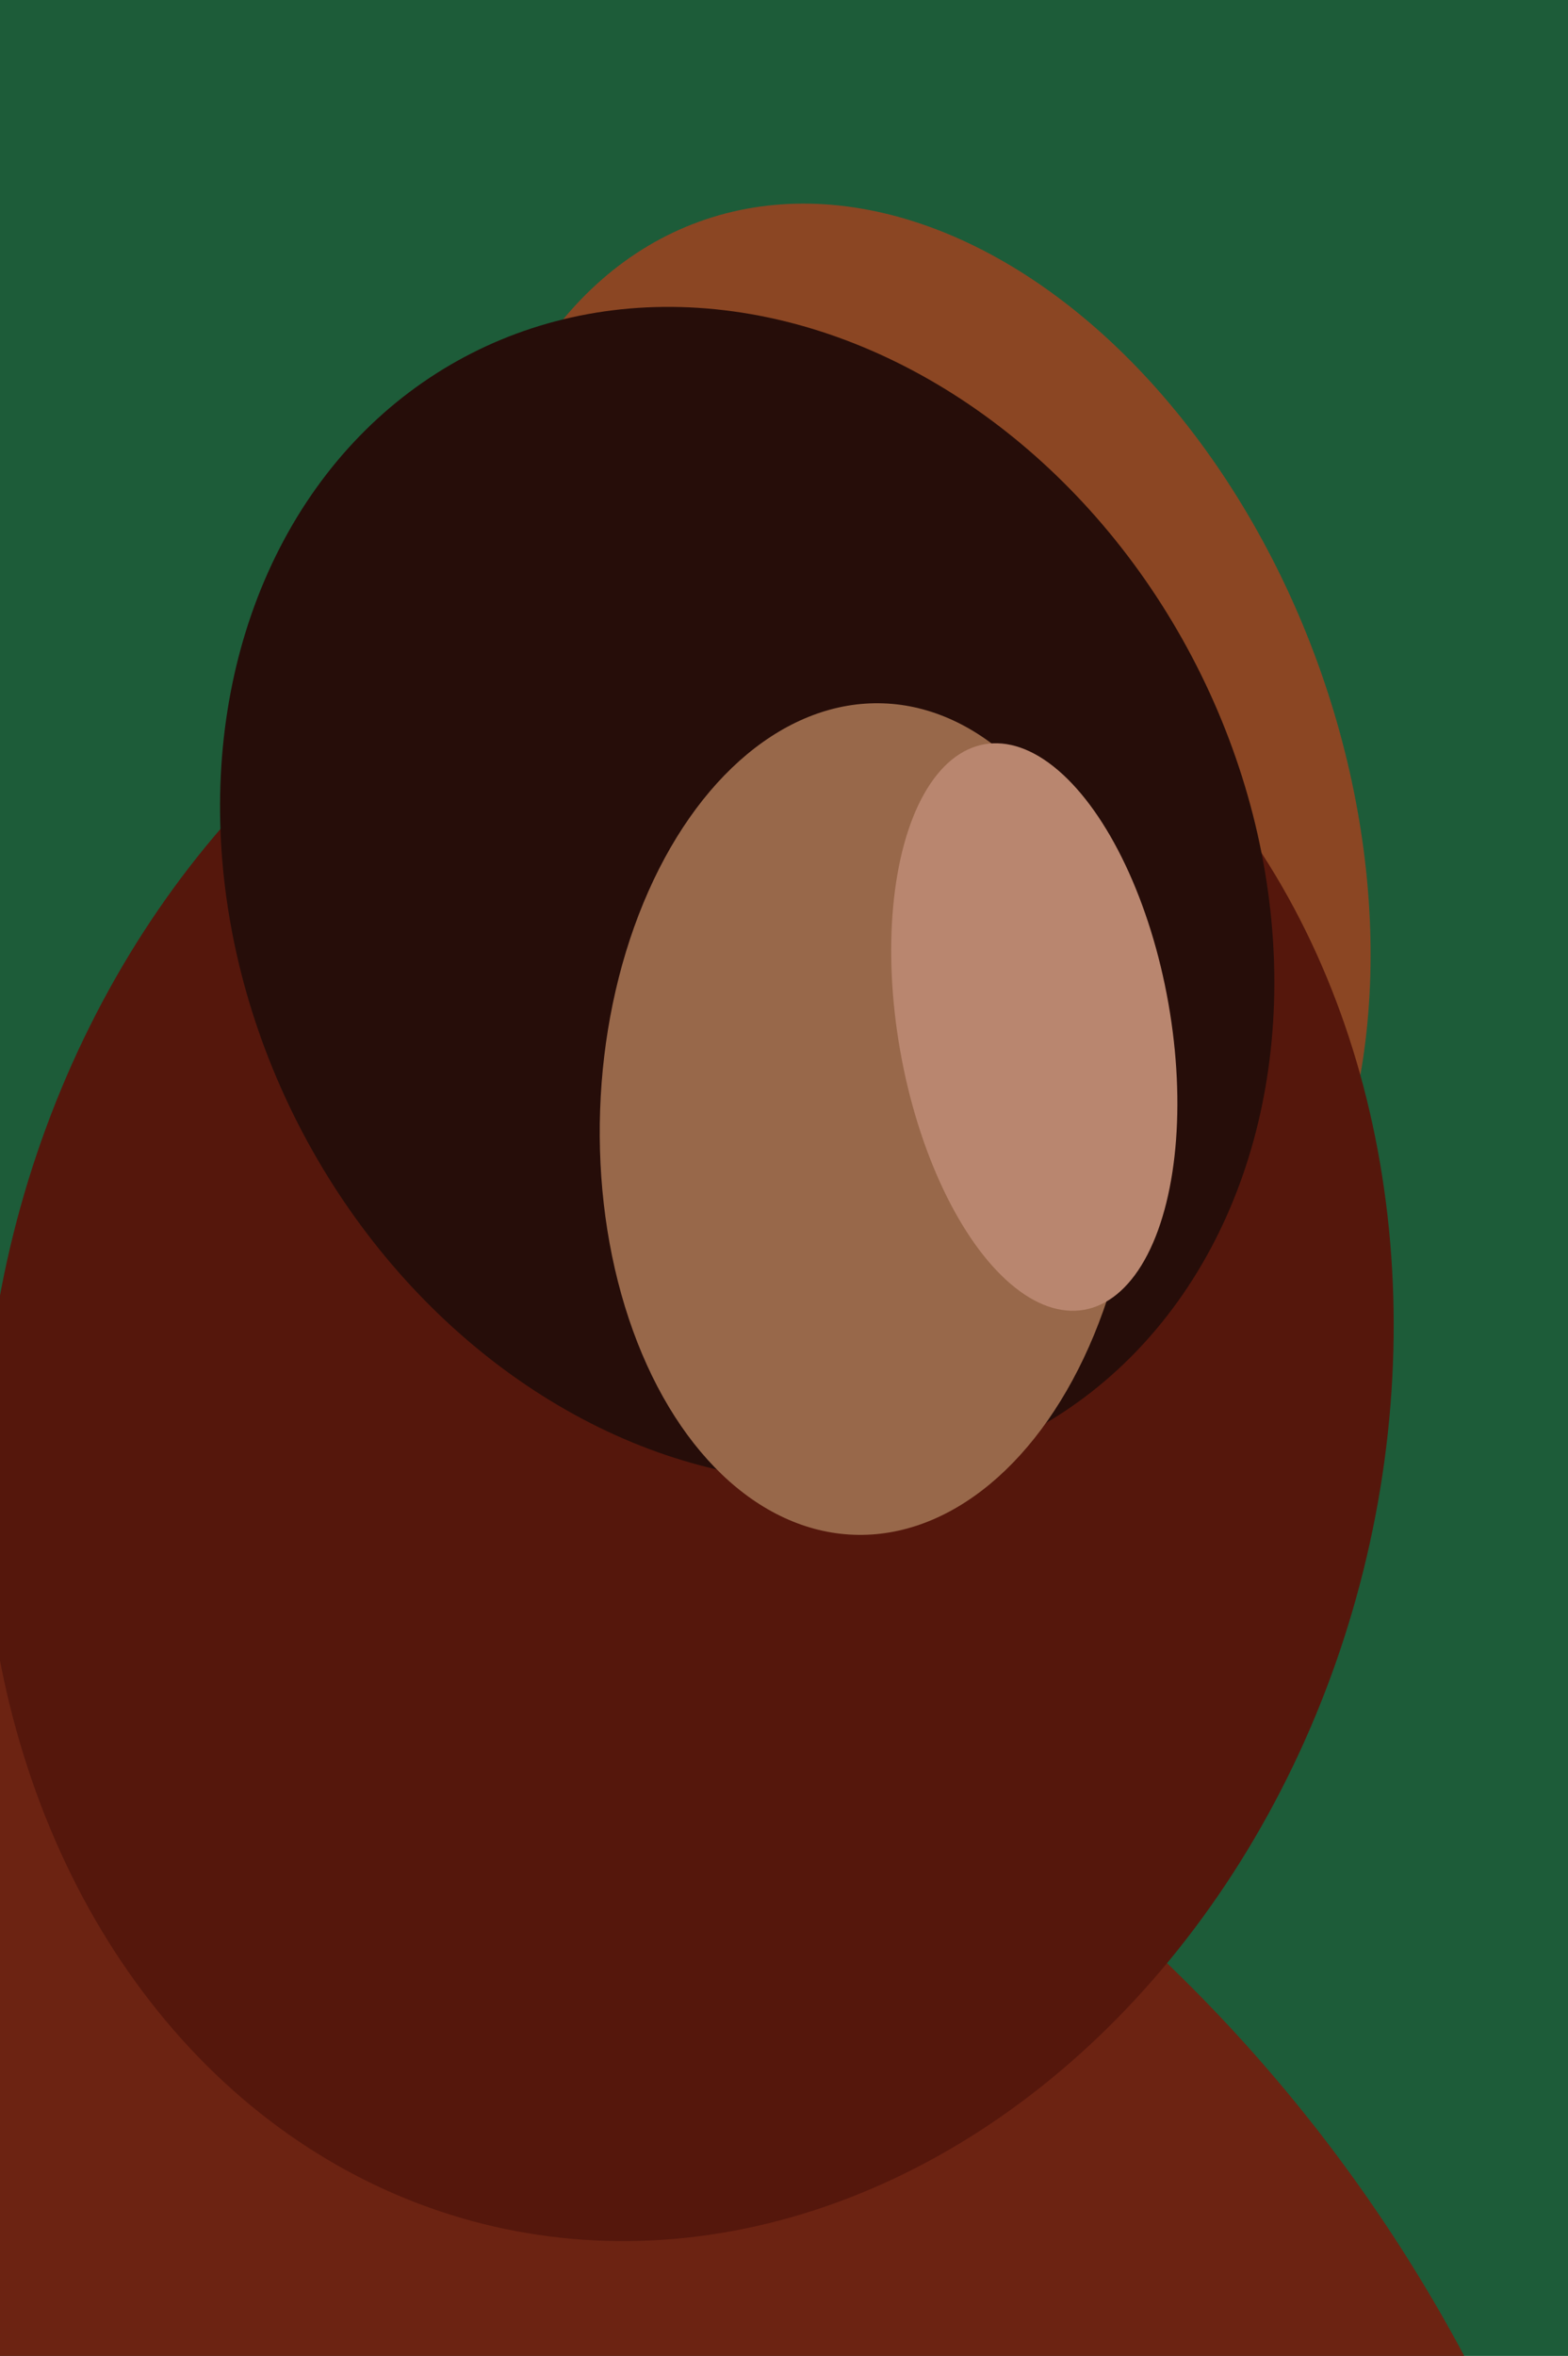
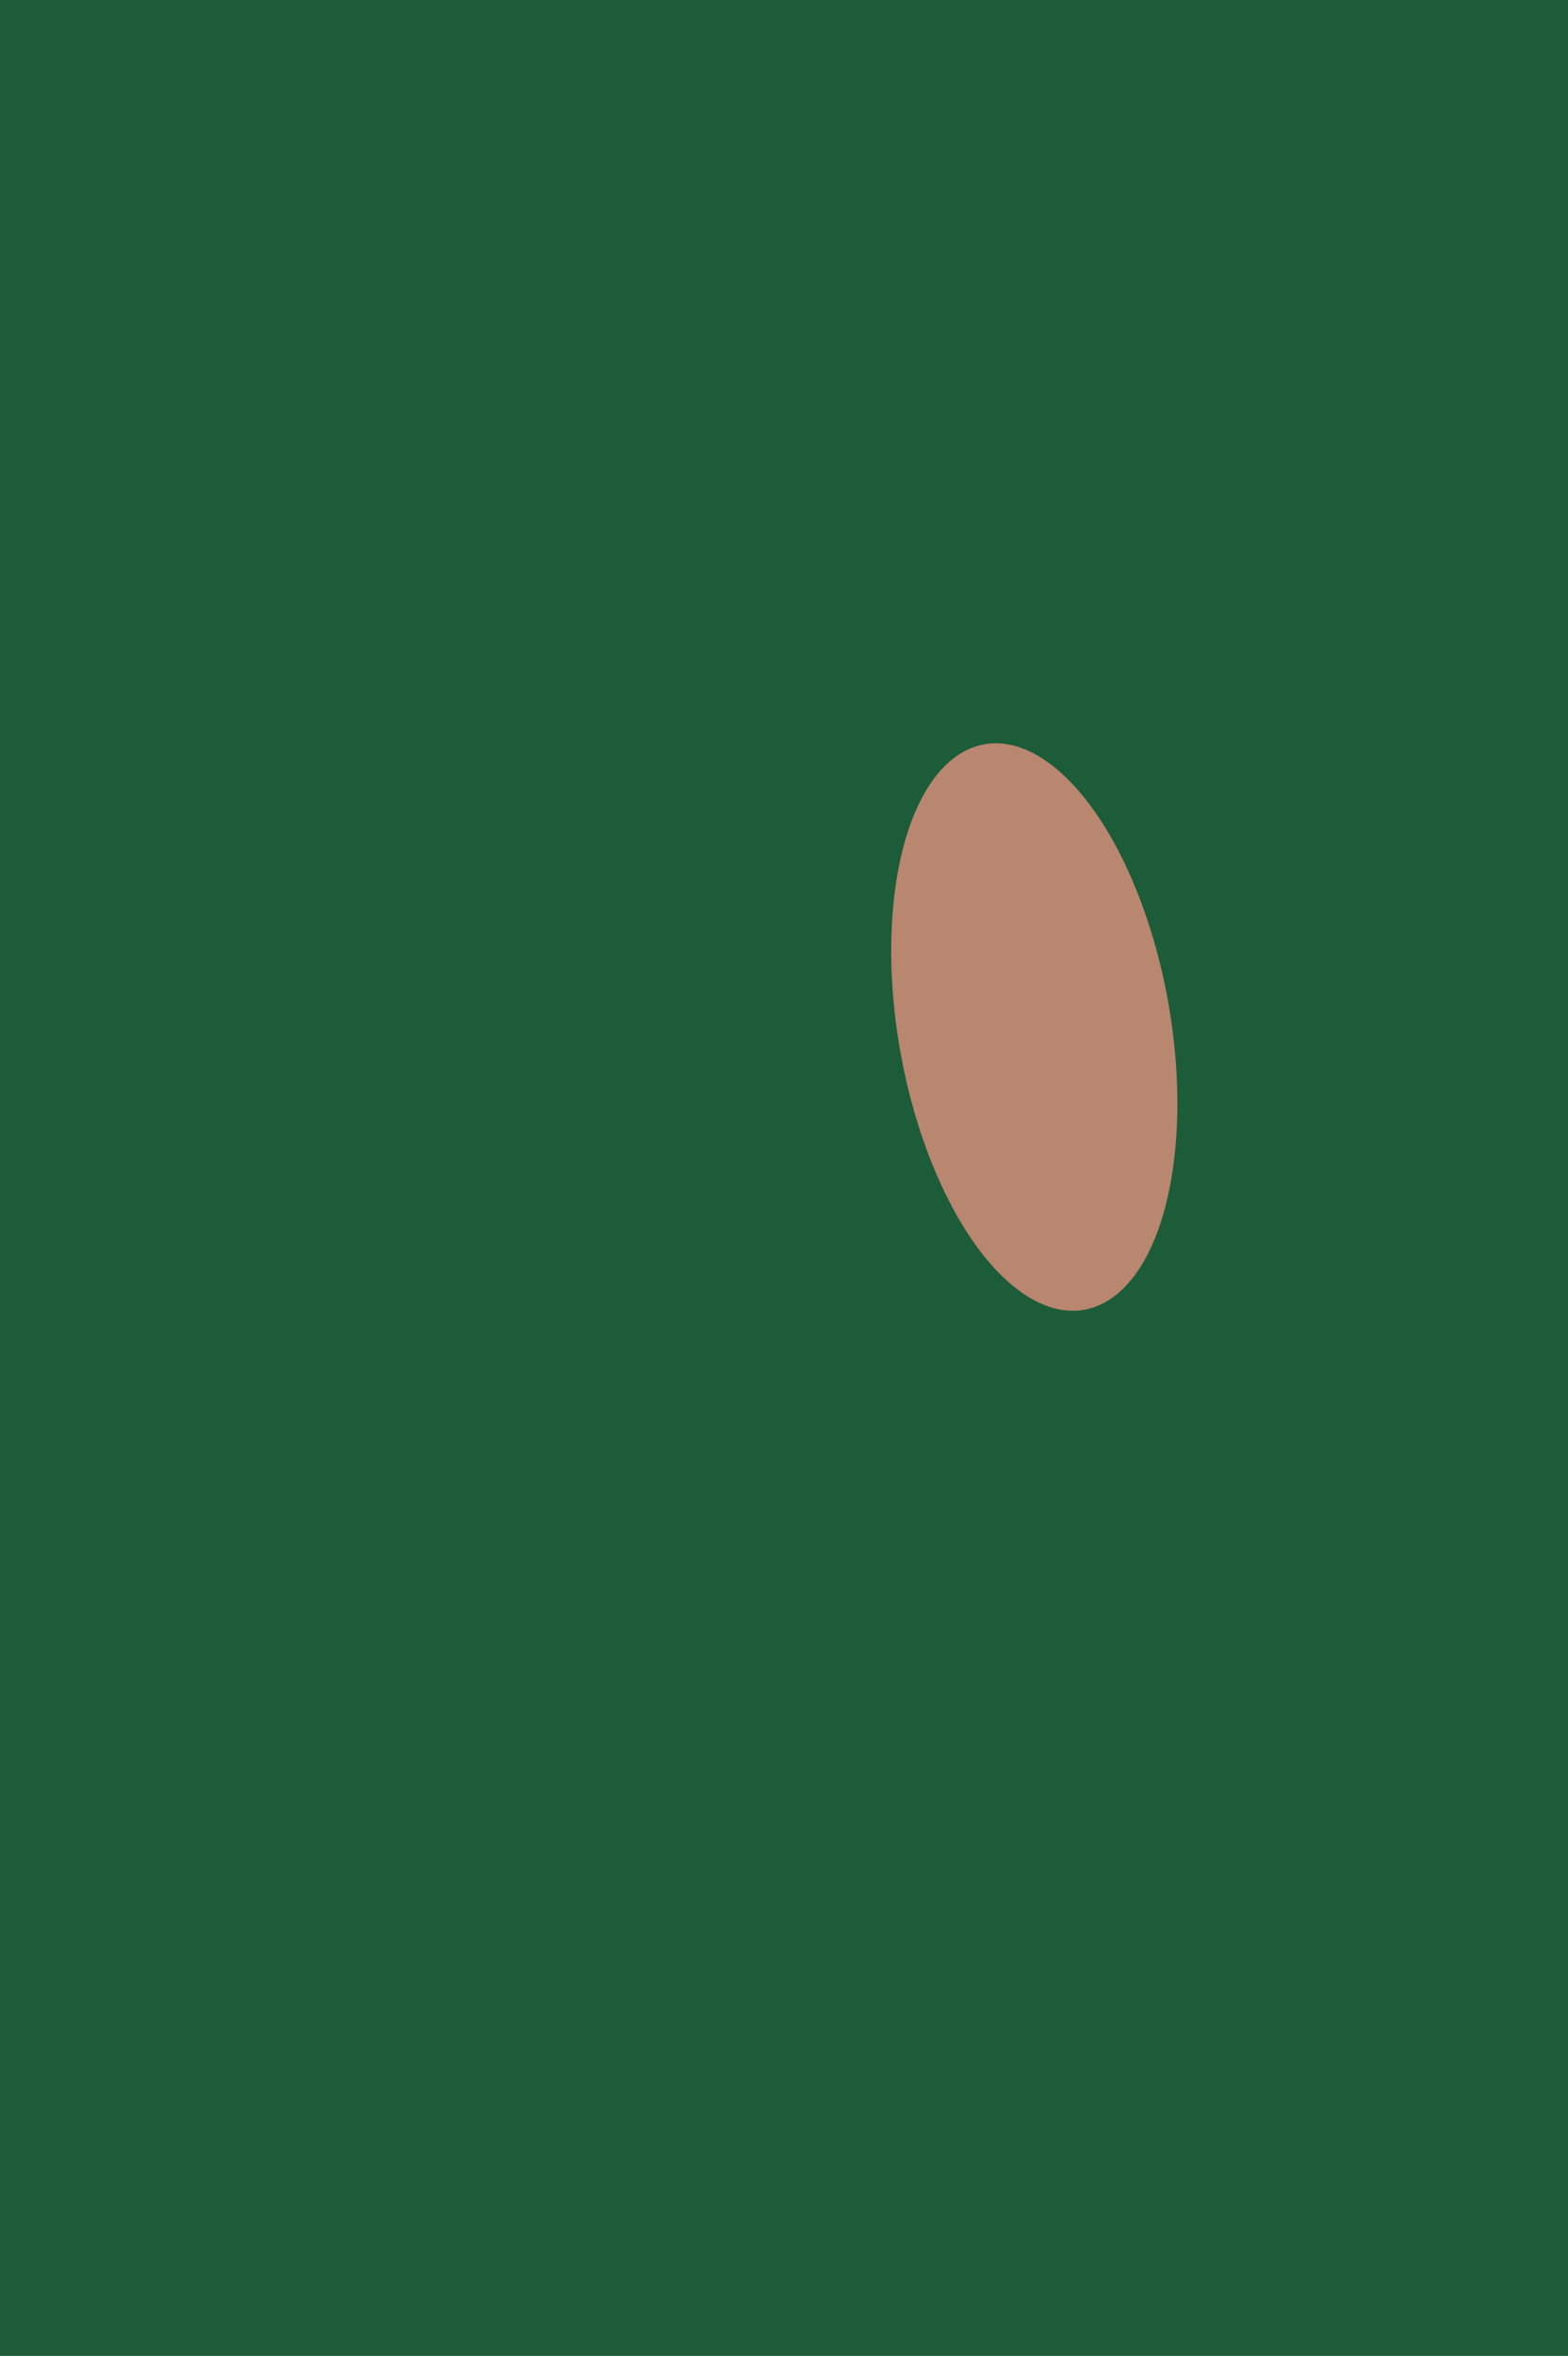
<svg xmlns="http://www.w3.org/2000/svg" width="426px" height="640px">
  <rect width="426" height="640" fill="rgb(29,92,57)" />
-   <ellipse cx="248" cy="220" rx="117" ry="170" transform="rotate(160,248,220)" fill="rgb(139,70,35)" />
-   <ellipse cx="21" cy="840" rx="426" ry="427" transform="rotate(102,21,840)" fill="rgb(108,35,18)" />
-   <ellipse cx="187" cy="381" rx="189" ry="230" transform="rotate(14,187,381)" fill="rgb(85,23,12)" />
-   <ellipse cx="203" cy="243" rx="137" ry="165" transform="rotate(153,203,243)" fill="rgb(38,13,9)" />
-   <ellipse cx="236" cy="304" rx="113" ry="73" transform="rotate(92,236,304)" fill="rgb(152,104,74)" />
  <ellipse cx="281" cy="279" rx="37" ry="78" transform="rotate(170,281,279)" fill="rgb(185,134,111)" />
</svg>